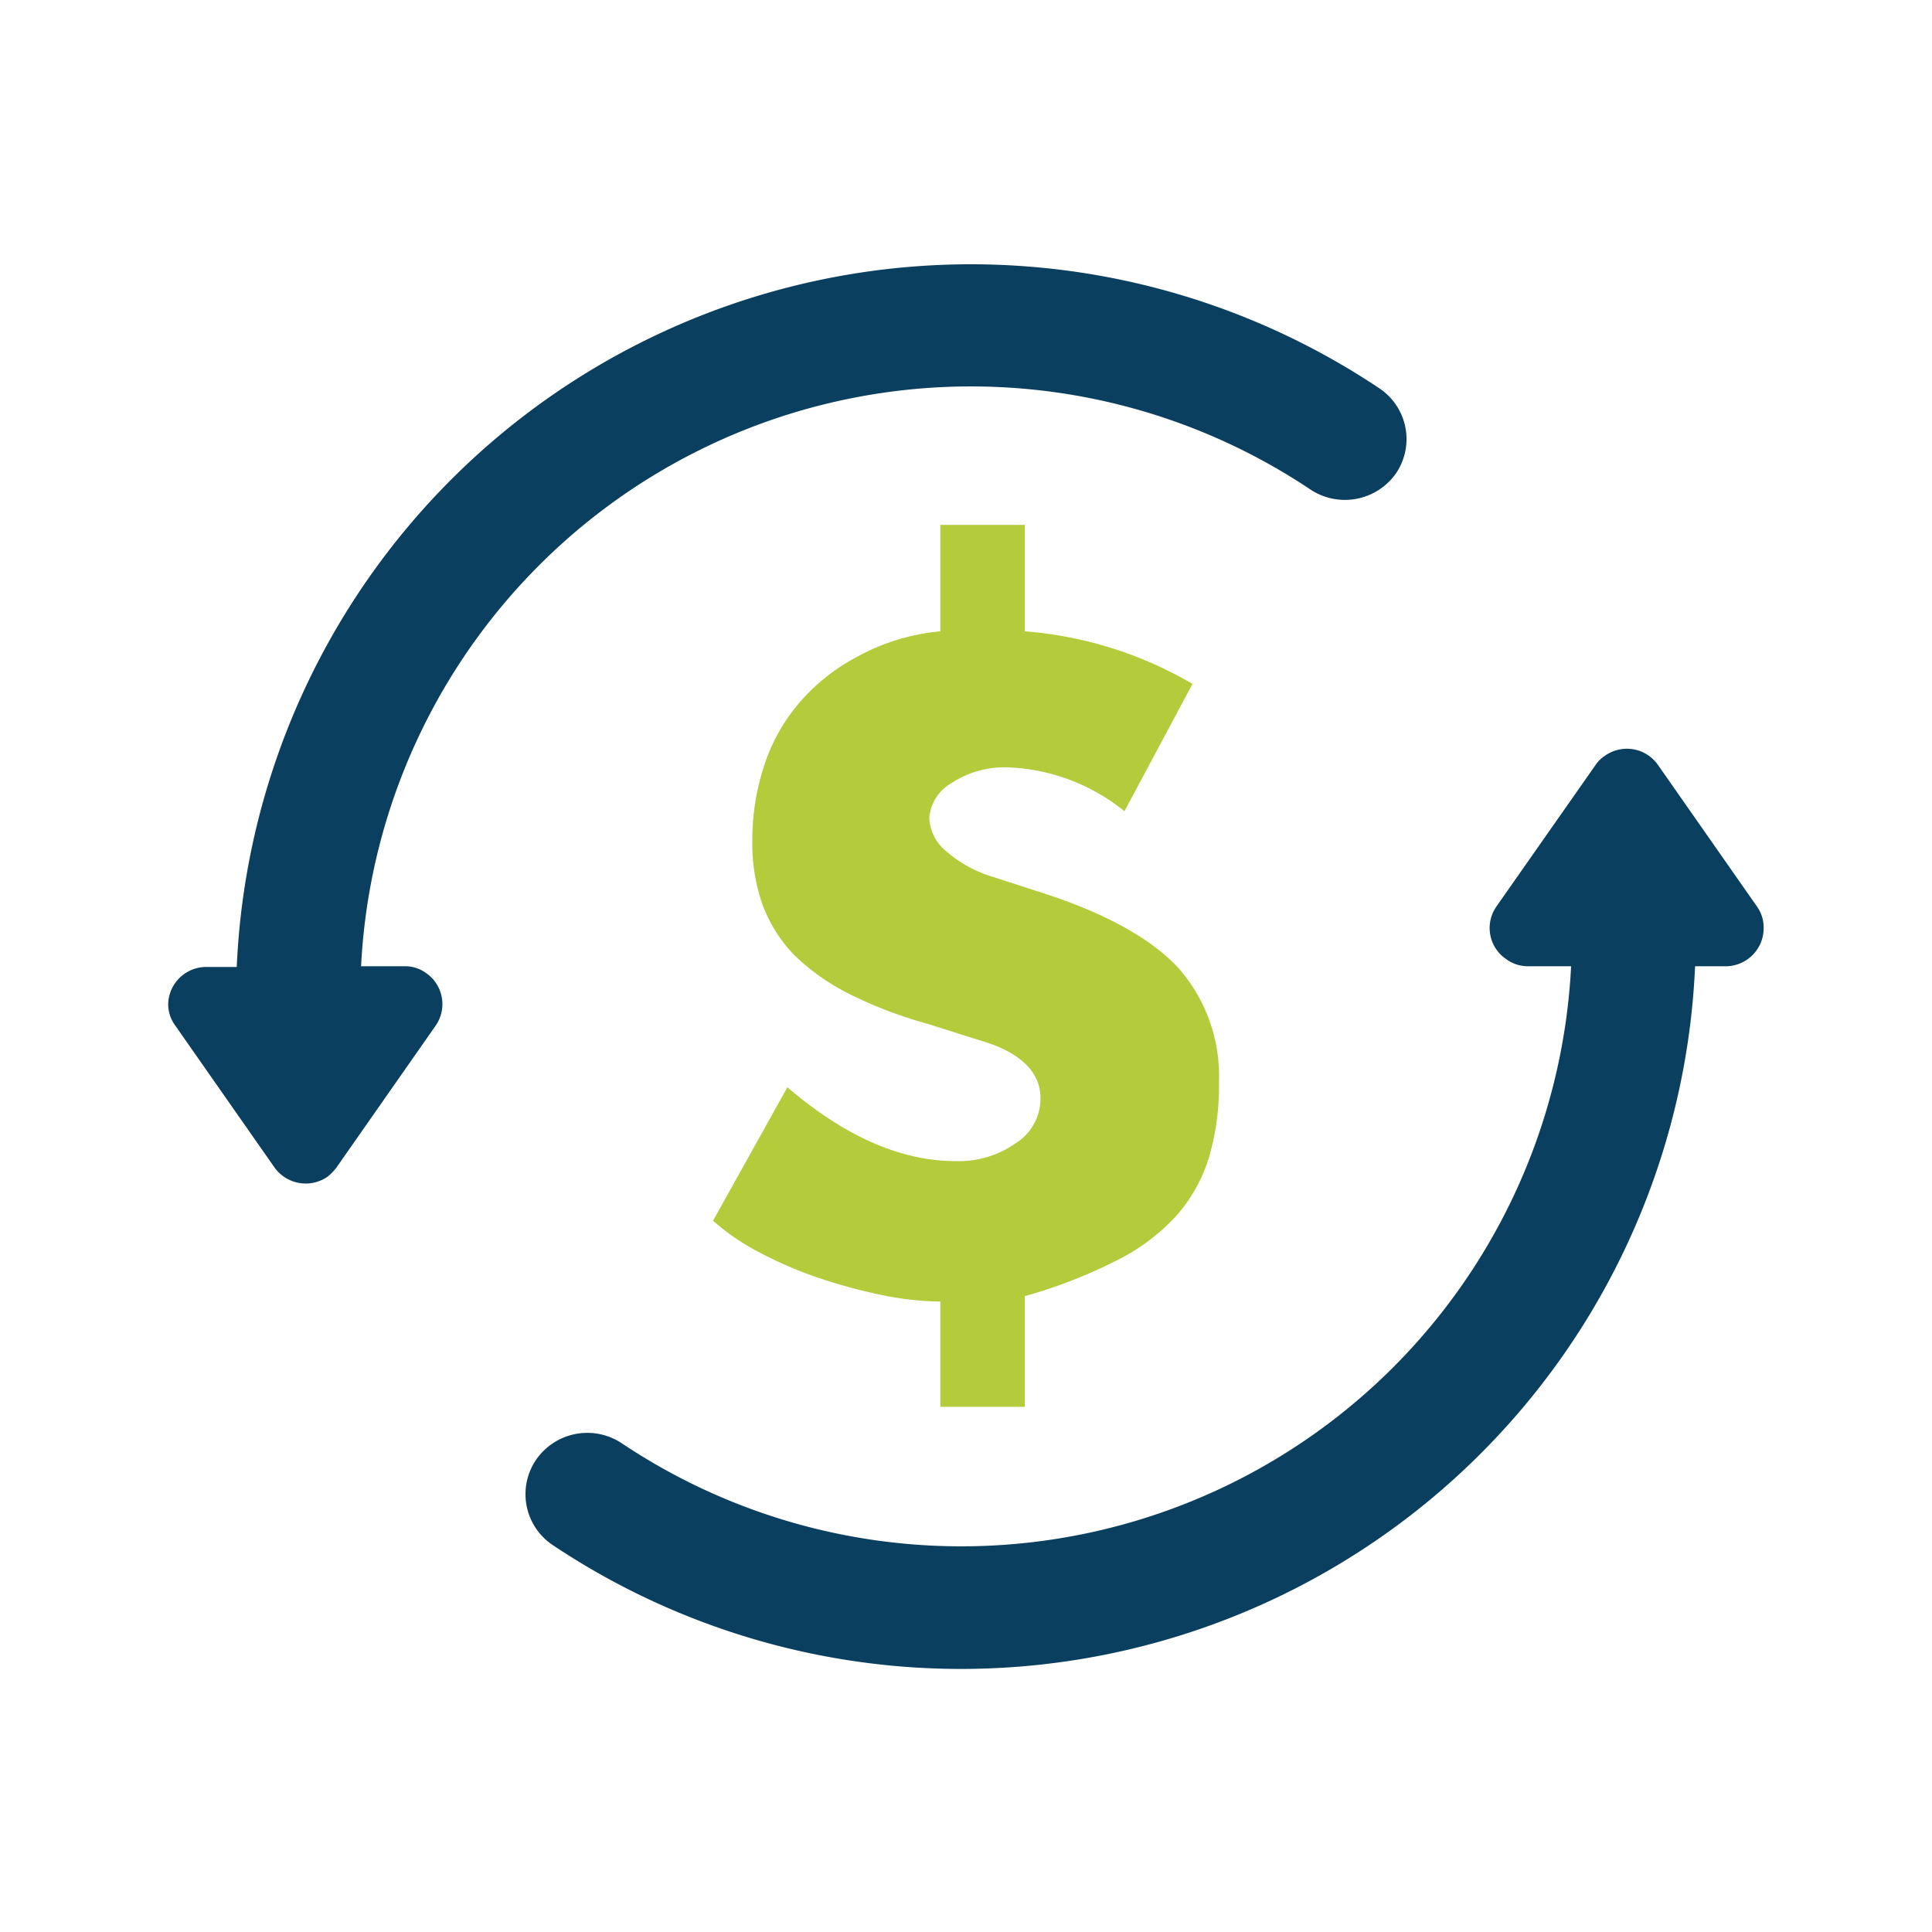
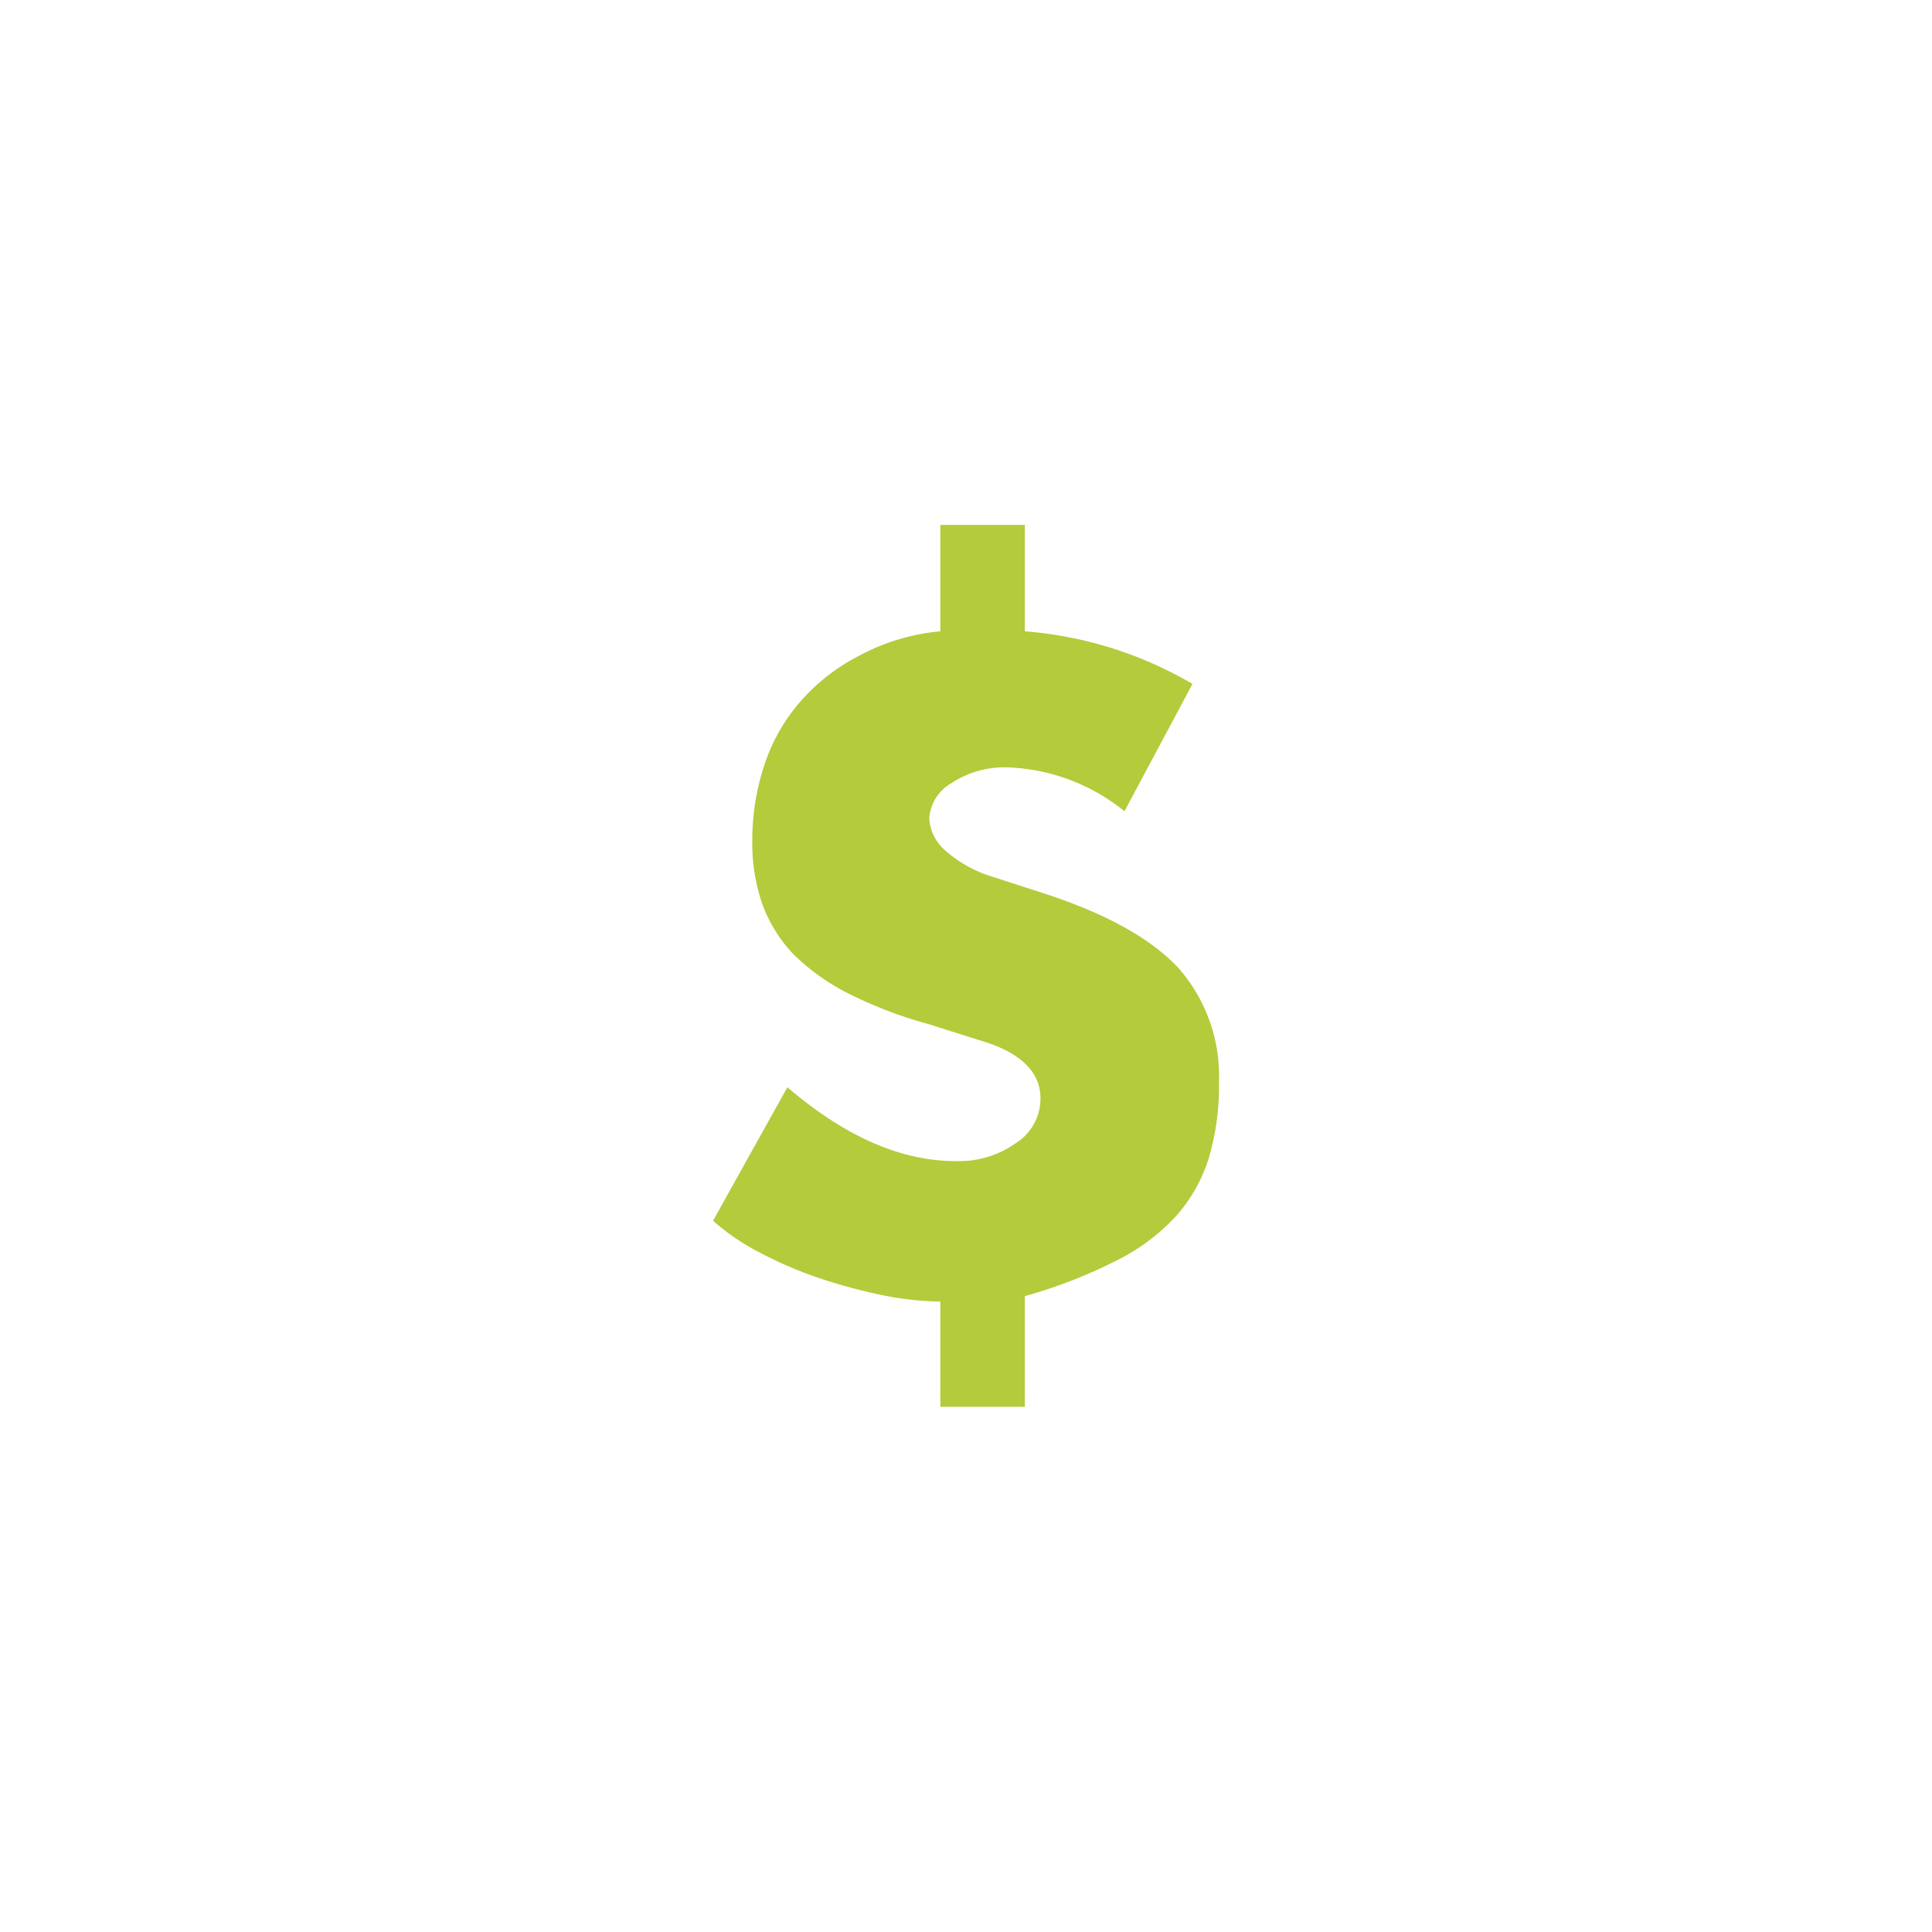
<svg xmlns="http://www.w3.org/2000/svg" viewBox="0 0 110.17 110.17">
  <defs>
    <style>.cls-2{fill:#0a3f5f;}.cls-2,.cls-3{fill-rule:evenodd;}.cls-3{fill:#b4cb3c;}</style>
  </defs>
-   <path class="cls-2" d="M89.59,55.1H87.12a2.11,2.11,0,0,1-1.25-.42,2.14,2.14,0,0,1-.53-3L91,43.6a1.84,1.84,0,0,1,.53-.51,2.16,2.16,0,0,1,3,.51l5.65,8.08a2.07,2.07,0,0,1,.39,1.25,2.17,2.17,0,0,1-2.16,2.17H96.66a41.9,41.9,0,0,1-65.15,33,3.49,3.49,0,0,1-.94-4.86,3.55,3.55,0,0,1,4.9-.93A34.82,34.82,0,0,0,89.59,55.1Zm-69,0h0A34.82,34.82,0,0,1,74.69,27.89,3.56,3.56,0,0,0,79.6,27a3.48,3.48,0,0,0-.95-4.86,41.9,41.9,0,0,0-65.15,33H11.75a2.17,2.17,0,0,0-2.16,2.14A2.07,2.07,0,0,0,10,58.49l5.65,8.08a2.19,2.19,0,0,0,3,.55,2.81,2.81,0,0,0,.54-.55l5.65-8.08a2.15,2.15,0,0,0-.54-3,2,2,0,0,0-1.24-.39Z" />
  <path class="cls-3" d="M58.44,29.93V36A22.3,22.3,0,0,1,68,39l-3.88,7.26a11.2,11.2,0,0,0-6.61-2.5,5.49,5.49,0,0,0-3.26.9,2.51,2.51,0,0,0-1.26,2,2.63,2.63,0,0,0,1,1.91A7.18,7.18,0,0,0,56.61,50l3.09,1q5.19,1.72,7.5,4.2a9.33,9.33,0,0,1,2.31,6.52A14.36,14.36,0,0,1,68.94,66a8.94,8.94,0,0,1-1.89,3.36,11.64,11.64,0,0,1-3.44,2.55,28.35,28.35,0,0,1-5.17,2v6.31H53.62v-6a17.53,17.53,0,0,1-3.47-.4,30.84,30.84,0,0,1-3.62-1,22.93,22.93,0,0,1-3.33-1.46,12.62,12.62,0,0,1-2.54-1.75L44.9,62q4.93,4.22,9.61,4.21a5.59,5.59,0,0,0,3.38-1,3,3,0,0,0,1.44-2.61c0-1.45-1.13-2.6-3.41-3.26l-3-.95a24.71,24.71,0,0,1-4.57-1.75,12.57,12.57,0,0,1-3.09-2.21,8.23,8.23,0,0,1-1.78-2.85,10.49,10.49,0,0,1-.58-3.66,13.48,13.48,0,0,1,.66-4.21,10.35,10.35,0,0,1,2-3.61,11.22,11.22,0,0,1,3.34-2.66A12.1,12.1,0,0,1,53.62,36V29.93Z" />
</svg>